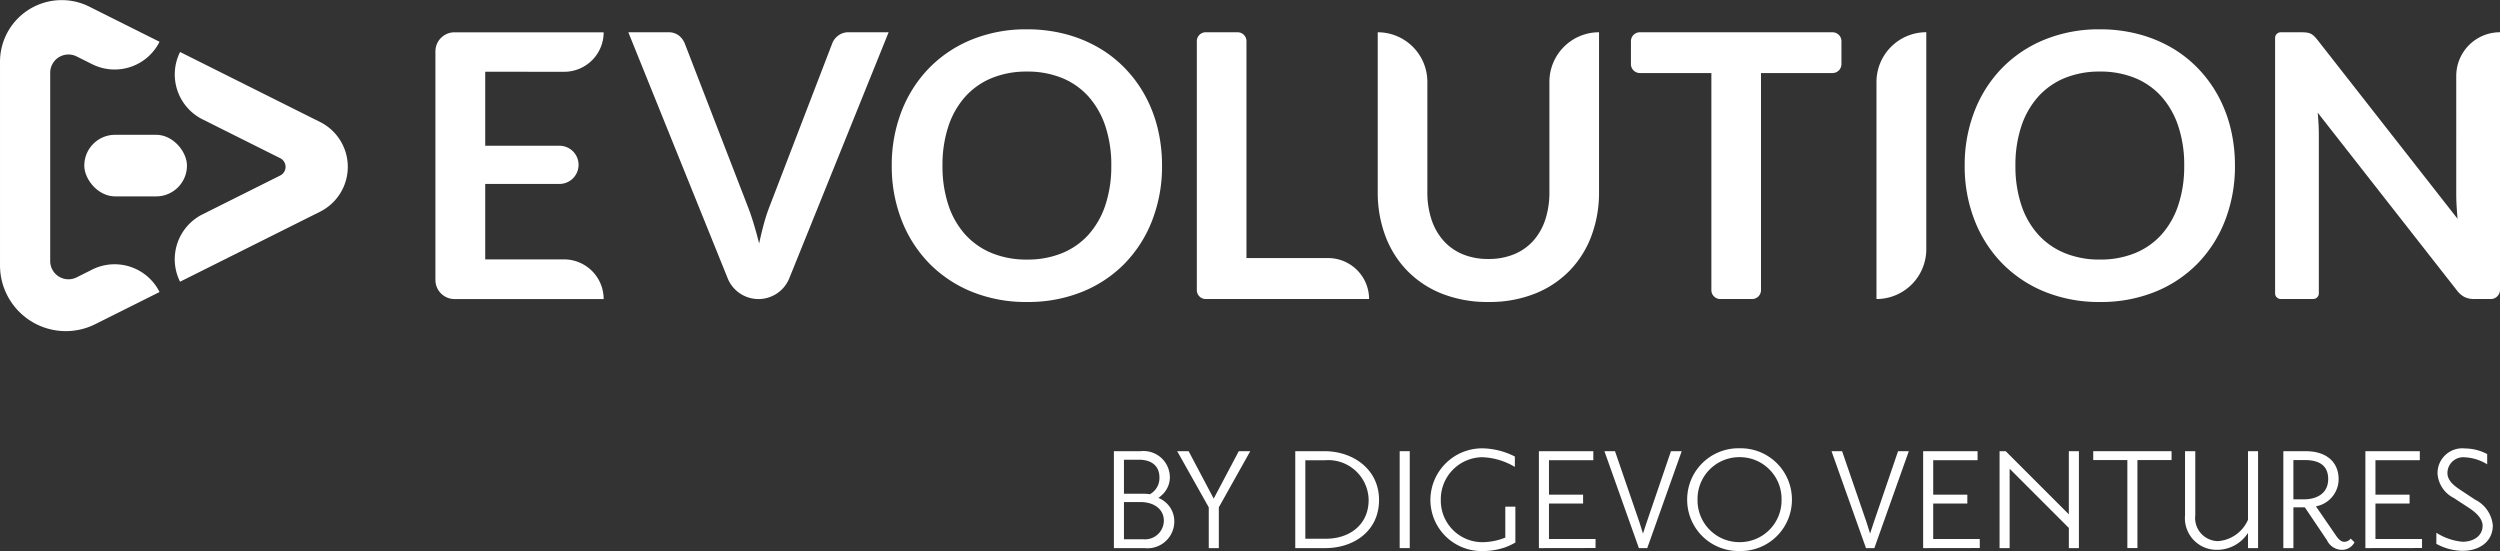
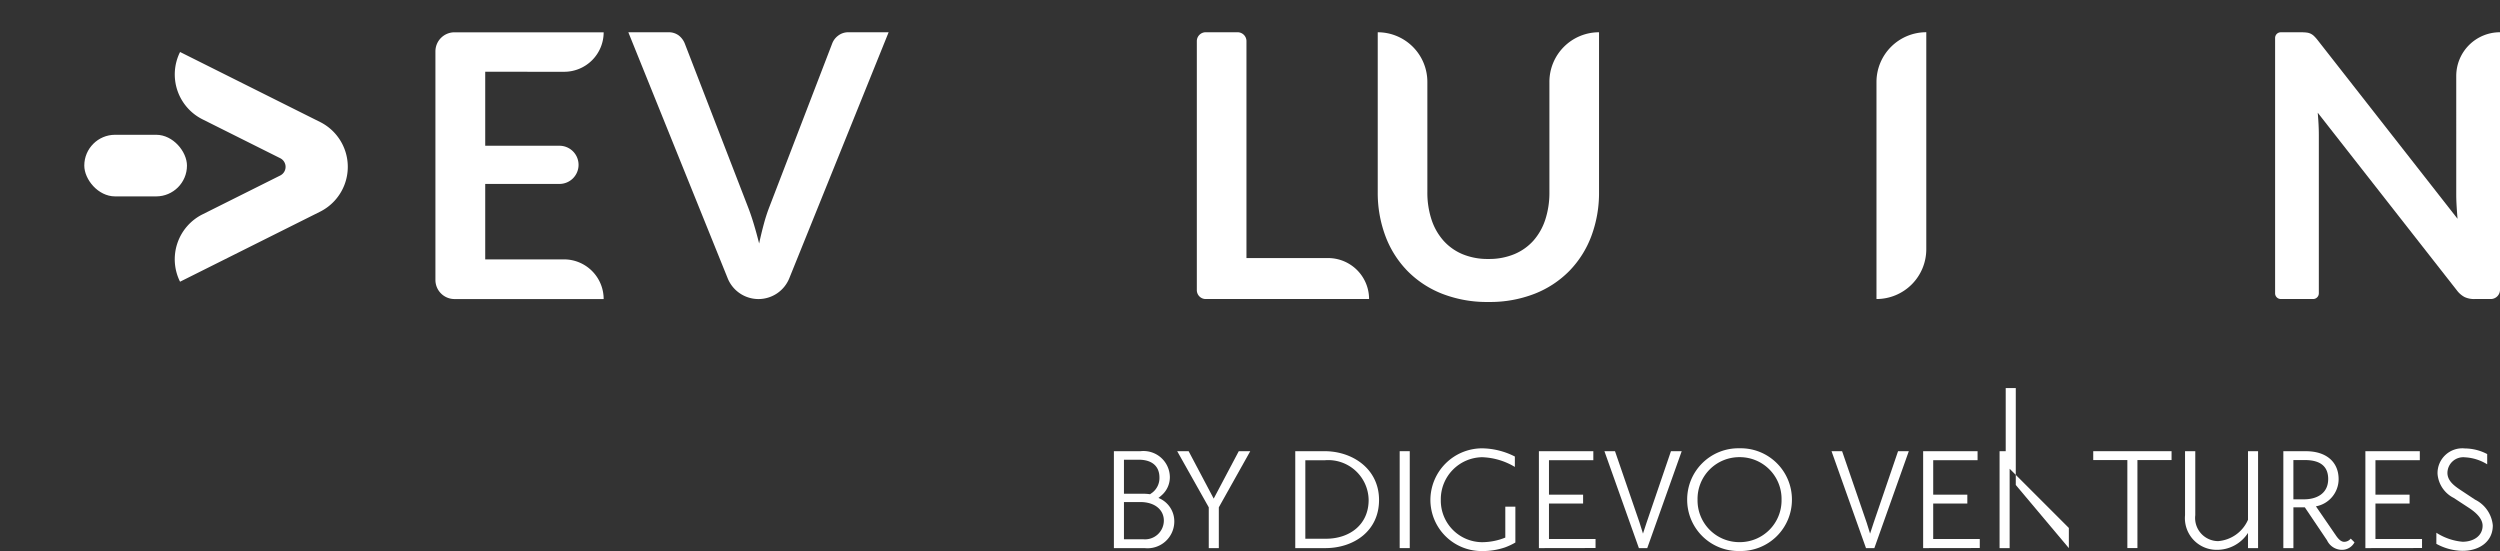
<svg xmlns="http://www.w3.org/2000/svg" width="250" height="55.1" viewBox="0 0 250 55.1">
  <rect x="0" y="0" width="250" height="55.1" fill="#333333" stroke="none" />
  <defs>
    <style>.a{fill:#fff;}</style>
  </defs>
  <g transform="translate(-540 -448)">
    <g transform="translate(540 448)">
      <g transform="translate(0 0)">
        <g transform="translate(43.546 2.932)">
          <path class="a" d="M-98.7-318.422v7.4h7.425a1.909,1.909,0,0,1,1.909,1.909h0a1.909,1.909,0,0,1-1.909,1.909H-98.7v7.545h7.877a3.967,3.967,0,0,1,3.967,3.967h-14.915a1.909,1.909,0,0,1-1.909-1.909v-22.857a1.909,1.909,0,0,1,1.909-1.909h14.915a3.948,3.948,0,0,1-3.948,3.948Z" transform="translate(103.676 322.665)" />
          <path class="a" d="M-12.727-322.37l-9.934,24.6a3.323,3.323,0,0,1-3.081,2.078h0a3.323,3.323,0,0,1-3.081-2.078l-9.934-24.6h3.985a1.671,1.671,0,0,1,1.051.314,1.922,1.922,0,0,1,.609.812l6.291,16.271q.313.793.6,1.743t.544,1.983q.221-1.033.479-1.983a16.52,16.52,0,0,1,.572-1.743l6.254-16.271a1.745,1.745,0,0,1,.581-.775,1.634,1.634,0,0,1,1.061-.351Z" transform="translate(58.044 322.665)" />
-           <path class="a" d="M76.943-309.731a14.907,14.907,0,0,1-.969,5.433,12.75,12.75,0,0,1-2.739,4.326,12.449,12.449,0,0,1-4.261,2.851,14.432,14.432,0,0,1-5.535,1.024,14.38,14.38,0,0,1-5.516-1.024,12.545,12.545,0,0,1-4.271-2.851,12.79,12.79,0,0,1-2.758-4.326,14.786,14.786,0,0,1-.978-5.433,14.789,14.789,0,0,1,.978-5.433,12.793,12.793,0,0,1,2.758-4.326,12.544,12.544,0,0,1,4.271-2.85,14.375,14.375,0,0,1,5.516-1.024,14.967,14.967,0,0,1,3.819.471,13.413,13.413,0,0,1,3.284,1.328,12.14,12.14,0,0,1,2.684,2.085,12.688,12.688,0,0,1,2.02,2.74,13.422,13.422,0,0,1,1.264,3.283A15.641,15.641,0,0,1,76.943-309.731Zm-5.073,0a12.251,12.251,0,0,0-.59-3.939A8.447,8.447,0,0,0,69.6-316.63a7.194,7.194,0,0,0-2.647-1.863,9.116,9.116,0,0,0-3.515-.646,9.113,9.113,0,0,0-3.514.646,7.275,7.275,0,0,0-2.657,1.863,8.363,8.363,0,0,0-1.688,2.961,12.243,12.243,0,0,0-.59,3.939,12.24,12.24,0,0,0,.59,3.939,8.266,8.266,0,0,0,1.688,2.952,7.319,7.319,0,0,0,2.657,1.854,9.1,9.1,0,0,0,3.514.646,9.1,9.1,0,0,0,3.515-.646A7.238,7.238,0,0,0,69.6-302.84a8.348,8.348,0,0,0,1.679-2.952A12.248,12.248,0,0,0,71.869-309.731Z" transform="translate(-4.286 323.364)" />
          <path class="a" d="M169.836-295.694H153.5a.889.889,0,0,1-.889-.889v-24.9a.889.889,0,0,1,.889-.889h3.185a.889.889,0,0,1,.889.889v21.692h8.164A4.1,4.1,0,0,1,169.836-295.694Z" transform="translate(-76.474 322.665)" />
          <path class="a" d="M224.6-299.7a6.548,6.548,0,0,0,2.573-.48,5.271,5.271,0,0,0,1.91-1.347,5.96,5.96,0,0,0,1.19-2.1,8.655,8.655,0,0,0,.415-2.767v-11.014a4.962,4.962,0,0,1,4.962-4.963h0v15.976a12.323,12.323,0,0,1-.765,4.4,10.025,10.025,0,0,1-2.2,3.487,9.96,9.96,0,0,1-3.478,2.288,12.3,12.3,0,0,1-4.612.821,12.356,12.356,0,0,1-4.63-.821,9.958,9.958,0,0,1-3.478-2.288,10.011,10.011,0,0,1-2.2-3.487,12.317,12.317,0,0,1-.766-4.4V-322.37h0a4.962,4.962,0,0,1,4.962,4.963v11a8.663,8.663,0,0,0,.415,2.767,5.974,5.974,0,0,0,1.2,2.112,5.311,5.311,0,0,0,1.919,1.356A6.551,6.551,0,0,0,224.6-299.7Z" transform="translate(-119.293 322.665)" />
-           <path class="a" d="M318.885-318.293h-7.152v21.708a.891.891,0,0,1-.891.891h-3.18a.891.891,0,0,1-.891-.891v-21.708h-7.152a.891.891,0,0,1-.891-.891v-2.294a.891.891,0,0,1,.891-.891h19.267a.891.891,0,0,1,.891.891v2.294A.891.891,0,0,1,318.885-318.293Z" transform="translate(-179.179 322.665)" />
          <path class="a" d="M381.377-295.694h0v-21.7a4.981,4.981,0,0,1,4.981-4.981h0v21.695A4.981,4.981,0,0,1,381.377-295.694Z" transform="translate(-237.275 322.665)" />
-           <path class="a" d="M438.092-309.731a14.906,14.906,0,0,1-.969,5.433,12.75,12.75,0,0,1-2.739,4.326,12.451,12.451,0,0,1-4.261,2.851,14.432,14.432,0,0,1-5.534,1.024,14.38,14.38,0,0,1-5.516-1.024,12.545,12.545,0,0,1-4.271-2.851,12.79,12.79,0,0,1-2.758-4.326,14.786,14.786,0,0,1-.978-5.433,14.789,14.789,0,0,1,.978-5.433,12.792,12.792,0,0,1,2.758-4.326,12.544,12.544,0,0,1,4.271-2.85,14.374,14.374,0,0,1,5.516-1.024,14.968,14.968,0,0,1,3.819.471,13.415,13.415,0,0,1,3.283,1.328,12.136,12.136,0,0,1,2.684,2.085,12.676,12.676,0,0,1,2.02,2.74,13.423,13.423,0,0,1,1.264,3.283A15.641,15.641,0,0,1,438.092-309.731Zm-5.073,0a12.251,12.251,0,0,0-.59-3.939,8.45,8.45,0,0,0-1.679-2.961,7.194,7.194,0,0,0-2.647-1.863,9.115,9.115,0,0,0-3.514-.646,9.113,9.113,0,0,0-3.514.646,7.272,7.272,0,0,0-2.657,1.863,8.359,8.359,0,0,0-1.688,2.961,12.242,12.242,0,0,0-.59,3.939,12.24,12.24,0,0,0,.59,3.939,8.262,8.262,0,0,0,1.688,2.952,7.317,7.317,0,0,0,2.657,1.854,9.1,9.1,0,0,0,3.514.646,9.1,9.1,0,0,0,3.514-.646,7.238,7.238,0,0,0,2.647-1.854,8.351,8.351,0,0,0,1.679-2.952A12.248,12.248,0,0,0,433.018-309.731Z" transform="translate(-258.143 323.364)" />
          <path class="a" d="M538.046-322.37v25.751a.925.925,0,0,1-.925.925H535.5a2.241,2.241,0,0,1-.987-.194,2.3,2.3,0,0,1-.766-.655l-13.929-17.784q.111,1.217.111,2.25v15.812a.57.57,0,0,1-.57.57h-3.233a.57.57,0,0,1-.57-.57V-321.8a.569.569,0,0,1,.569-.569h2.033a4.651,4.651,0,0,1,.544.028,1.317,1.317,0,0,1,.406.111,1.336,1.336,0,0,1,.341.24,3.869,3.869,0,0,1,.369.415L533.8-303.719q-.055-.646-.092-1.273t-.037-1.162V-318a4.372,4.372,0,0,1,4.372-4.372Z" transform="translate(-331.592 322.665)" />
        </g>
        <path class="a" d="M-190.9-292.763h0a5.02,5.02,0,0,1,2.245-6.735l7.775-3.887a.966.966,0,0,0,0-1.727L-188.653-309a5.02,5.02,0,0,1-2.245-6.735h0l14,7a5.015,5.015,0,0,1,0,8.971Z" transform="translate(208.905 320.934)" />
-         <path class="a" d="M-245.234-319.06v-6.9a1.826,1.826,0,0,1,2.642-1.633l1.557.779a5.019,5.019,0,0,0,6.735-2.245l-7.025-3.513a6.169,6.169,0,0,0-8.928,5.518v20.352a6.579,6.579,0,0,0,9.521,5.885l6.432-3.216h0a5.02,5.02,0,0,0-6.735-2.245l-1.557.779a1.825,1.825,0,0,1-2.642-1.632v-6.9" transform="translate(250.254 333.235)" />
        <rect class="a" width="10.268" height="6.161" rx="3.08" transform="translate(8.429 13.478)" />
      </g>
      <g transform="translate(111.389 44.829)">
        <path class="a" d="M127.757-171.672h-3.071v-9.692h2.662a2.635,2.635,0,0,1,2.935,2.576,2.4,2.4,0,0,1-.853,1.86,3.607,3.607,0,0,1-.29.239,2.515,2.515,0,0,1,1.587,2.354A2.678,2.678,0,0,1,127.757-171.672Zm-.58-8.839h-1.485v3.4h1.928a5,5,0,0,1,.682.051l.239-.171a1.835,1.835,0,0,0,.7-1.5C129.242-179.863,128.491-180.511,127.177-180.511Zm.136,4.232h-1.621v3.72H127.6a1.883,1.883,0,0,0,2.082-1.86C129.685-175.46,128.832-176.279,127.314-176.279Z" transform="translate(-124.686 181.654)" />
        <path class="a" d="M150.156-175.75v4.078H149.15v-4.078l-3.157-5.614h1.143l2.508,4.743,2.508-4.743H153.3Z" transform="translate(-139.663 181.654)" />
        <path class="a" d="M188.755-171.672h-3.02v-9.692h2.935c2.781,0,5.443,1.757,5.443,4.88C194.113-173.328,191.519-171.672,188.755-171.672Zm-.034-8.787h-1.979v7.849h2.065c2.355,0,4.266-1.4,4.266-3.873A4.041,4.041,0,0,0,188.721-180.46Z" transform="translate(-167.598 181.654)" />
        <path class="a" d="M220.883-171.672v-9.692h1.007v9.692Z" transform="translate(-192.304 181.654)" />
        <path class="a" d="M238.711-176.5h1.007v3.583a6.433,6.433,0,0,1-1.058.495,6.948,6.948,0,0,1-2.286.358,5.118,5.118,0,0,1-5.153-5.119,5.179,5.179,0,0,1,5.153-5.153,7.4,7.4,0,0,1,3.293.819v1.041a6.8,6.8,0,0,0-3.276-.972,4.2,4.2,0,0,0-4.129,4.249,4.16,4.16,0,0,0,4.129,4.249,6.216,6.216,0,0,0,2.321-.461Z" transform="translate(-199.57 182.34)" />
        <path class="a" d="M267.746-171.672v-9.692h5.443v.9h-4.436v3.447h3.413v.887h-3.413v3.549h4.658v.9Z" transform="translate(-225.245 181.654)" />
        <path class="a" d="M294.083-171.672h-.836l-3.447-9.692h1.058l2.457,7.149.341,1.092.358-1.092,2.44-7.149h1.075Z" transform="translate(-240.747 181.654)" />
        <path class="a" d="M322.893-172.068a5.122,5.122,0,0,1-5.238-5.136,5.121,5.121,0,0,1,5.238-5.136,5.121,5.121,0,0,1,5.238,5.136A5.121,5.121,0,0,1,322.893-172.068Zm0-9.385a4.173,4.173,0,0,0-4.2,4.249,4.173,4.173,0,0,0,4.2,4.249,4.173,4.173,0,0,0,4.2-4.249A4.173,4.173,0,0,0,322.893-181.453Z" transform="translate(-260.327 182.34)" />
        <path class="a" d="M370.525-171.672h-.836l-3.446-9.692H367.3l2.457,7.149.341,1.092.358-1.092,2.44-7.149h1.075Z" transform="translate(-294.479 181.654)" />
        <path class="a" d="M397.081-171.672v-9.692h5.443v.9h-4.436v3.447H401.5v.887h-3.413v3.549h4.658v.9Z" transform="translate(-316.156 181.654)" />
-         <path class="a" d="M429.738-171.672v-2.013l-5.921-5.921v7.934h-1.007v-9.692h.614l6.313,6.313v-6.313h1.007v9.692Z" transform="translate(-334.242 181.654)" />
+         <path class="a" d="M429.738-171.672v-2.013l-5.921-5.921v7.934h-1.007v-9.692h.614v-6.313h1.007v9.692Z" transform="translate(-334.242 181.654)" />
        <path class="a" d="M458.759-180.477v8.8h-1.007v-8.8H454.34v-.887h7.832v.887Z" transform="translate(-356.405 181.654)" />
        <path class="a" d="M491.534-171.672v-1.518a3.678,3.678,0,0,1-3.123,1.689,3.165,3.165,0,0,1-3.173-3.464v-6.4h1.024v6.4a2.314,2.314,0,0,0,2.286,2.594,3.567,3.567,0,0,0,2.986-2.133v-6.859h1.007v9.692Z" transform="translate(-378.123 181.654)" />
        <path class="a" d="M524.189-171.5a1.65,1.65,0,0,1-1.5-.955l-2.218-3.293h-1.143v4.078h-1.007v-9.692h2.252c2.065,0,3.276,1.092,3.276,2.8a2.766,2.766,0,0,1-2.269,2.713l2.014,2.935c.273.392.529.614.819.614a.848.848,0,0,0,.648-.324l.376.375A1.413,1.413,0,0,1,524.189-171.5Zm-3.72-8.975h-1.143v3.924H520.4c1.143,0,2.406-.5,2.406-2.031C522.806-179.845,522.022-180.477,520.469-180.477Z" transform="translate(-401.376 181.654)" />
        <path class="a" d="M545.943-171.672v-9.692h5.443v.9H546.95v3.447h3.413v.887H546.95v3.549h4.658v.9Z" transform="translate(-420.794 181.654)" />
        <path class="a" d="M572.444-172.046a5.583,5.583,0,0,1-2.61-.7v-1.109a5.8,5.8,0,0,0,2.61.9c1.126,0,2.014-.6,2.014-1.6,0-.785-.8-1.417-1.4-1.809l-1.485-.972a2.943,2.943,0,0,1-1.621-2.423,2.479,2.479,0,0,1,2.747-2.526,4.819,4.819,0,0,1,2.218.563v1.024a4.67,4.67,0,0,0-2.218-.7,1.585,1.585,0,0,0-1.758,1.553c0,.8.682,1.3,1.348,1.741l1.416.938a3.2,3.2,0,0,1,1.774,2.577C575.482-173.018,574.2-172.046,572.444-172.046Z" transform="translate(-437.587 182.301)" />
      </g>
    </g>
  </g>
</svg>